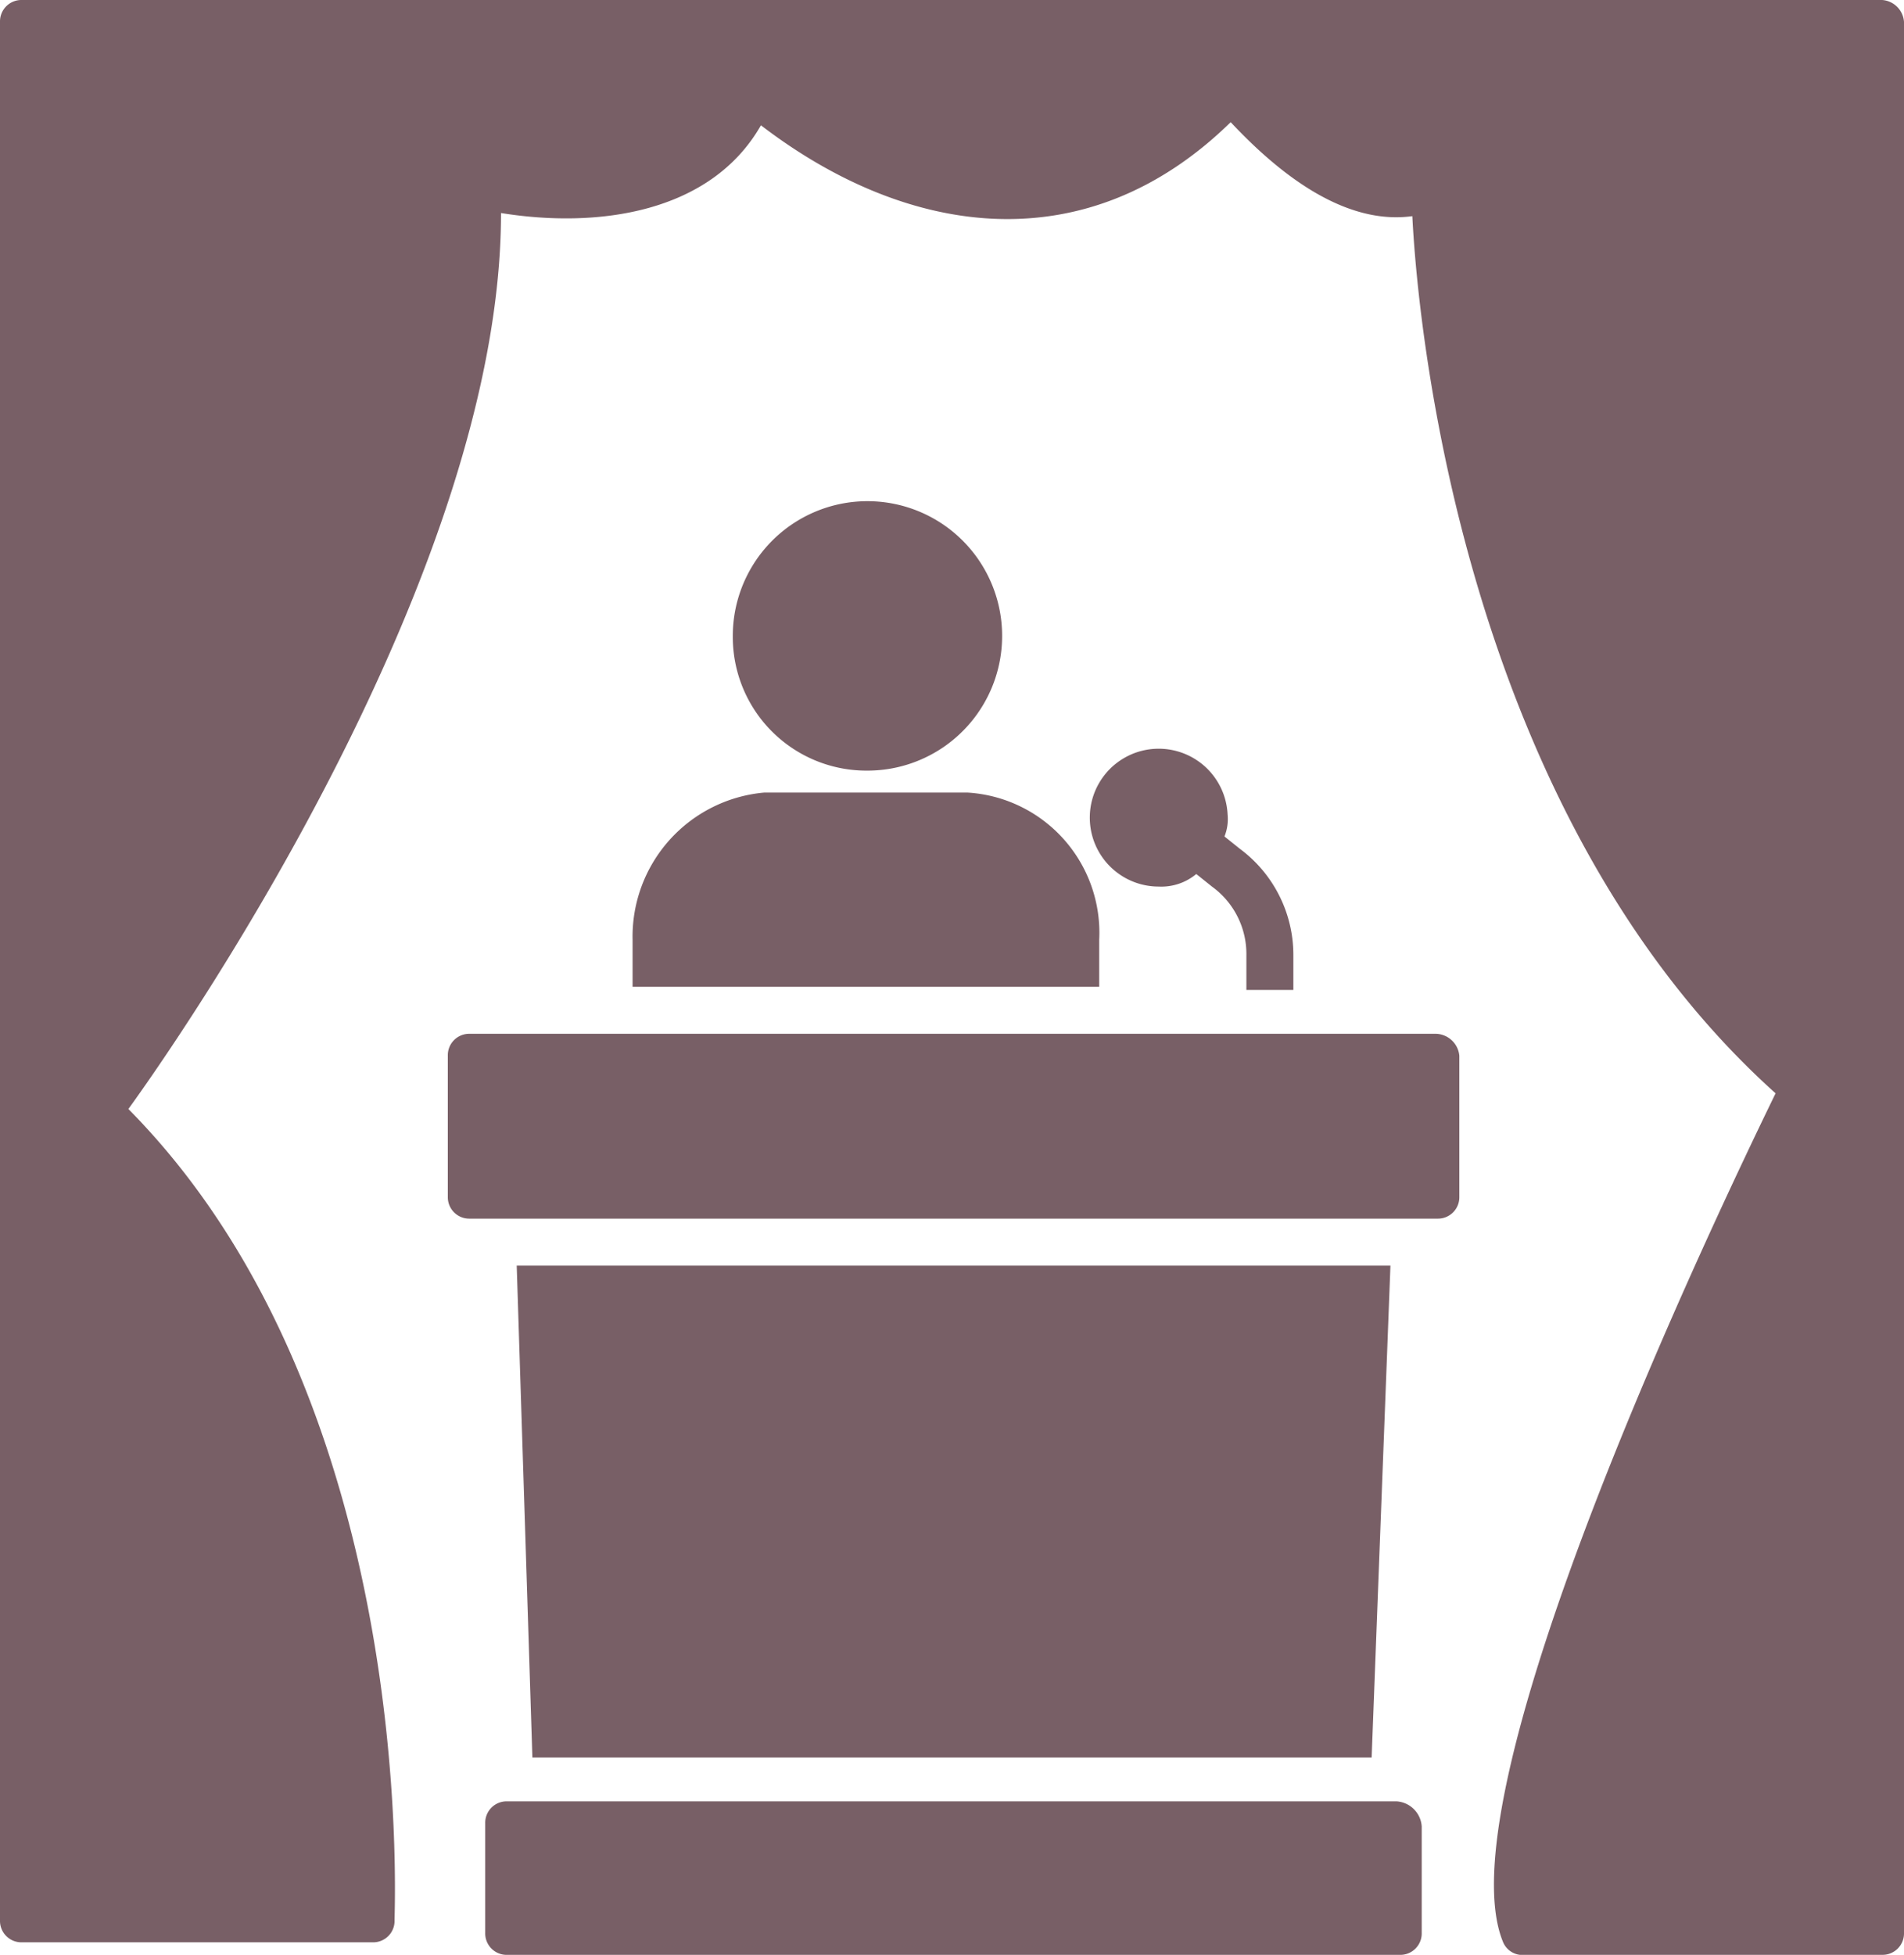
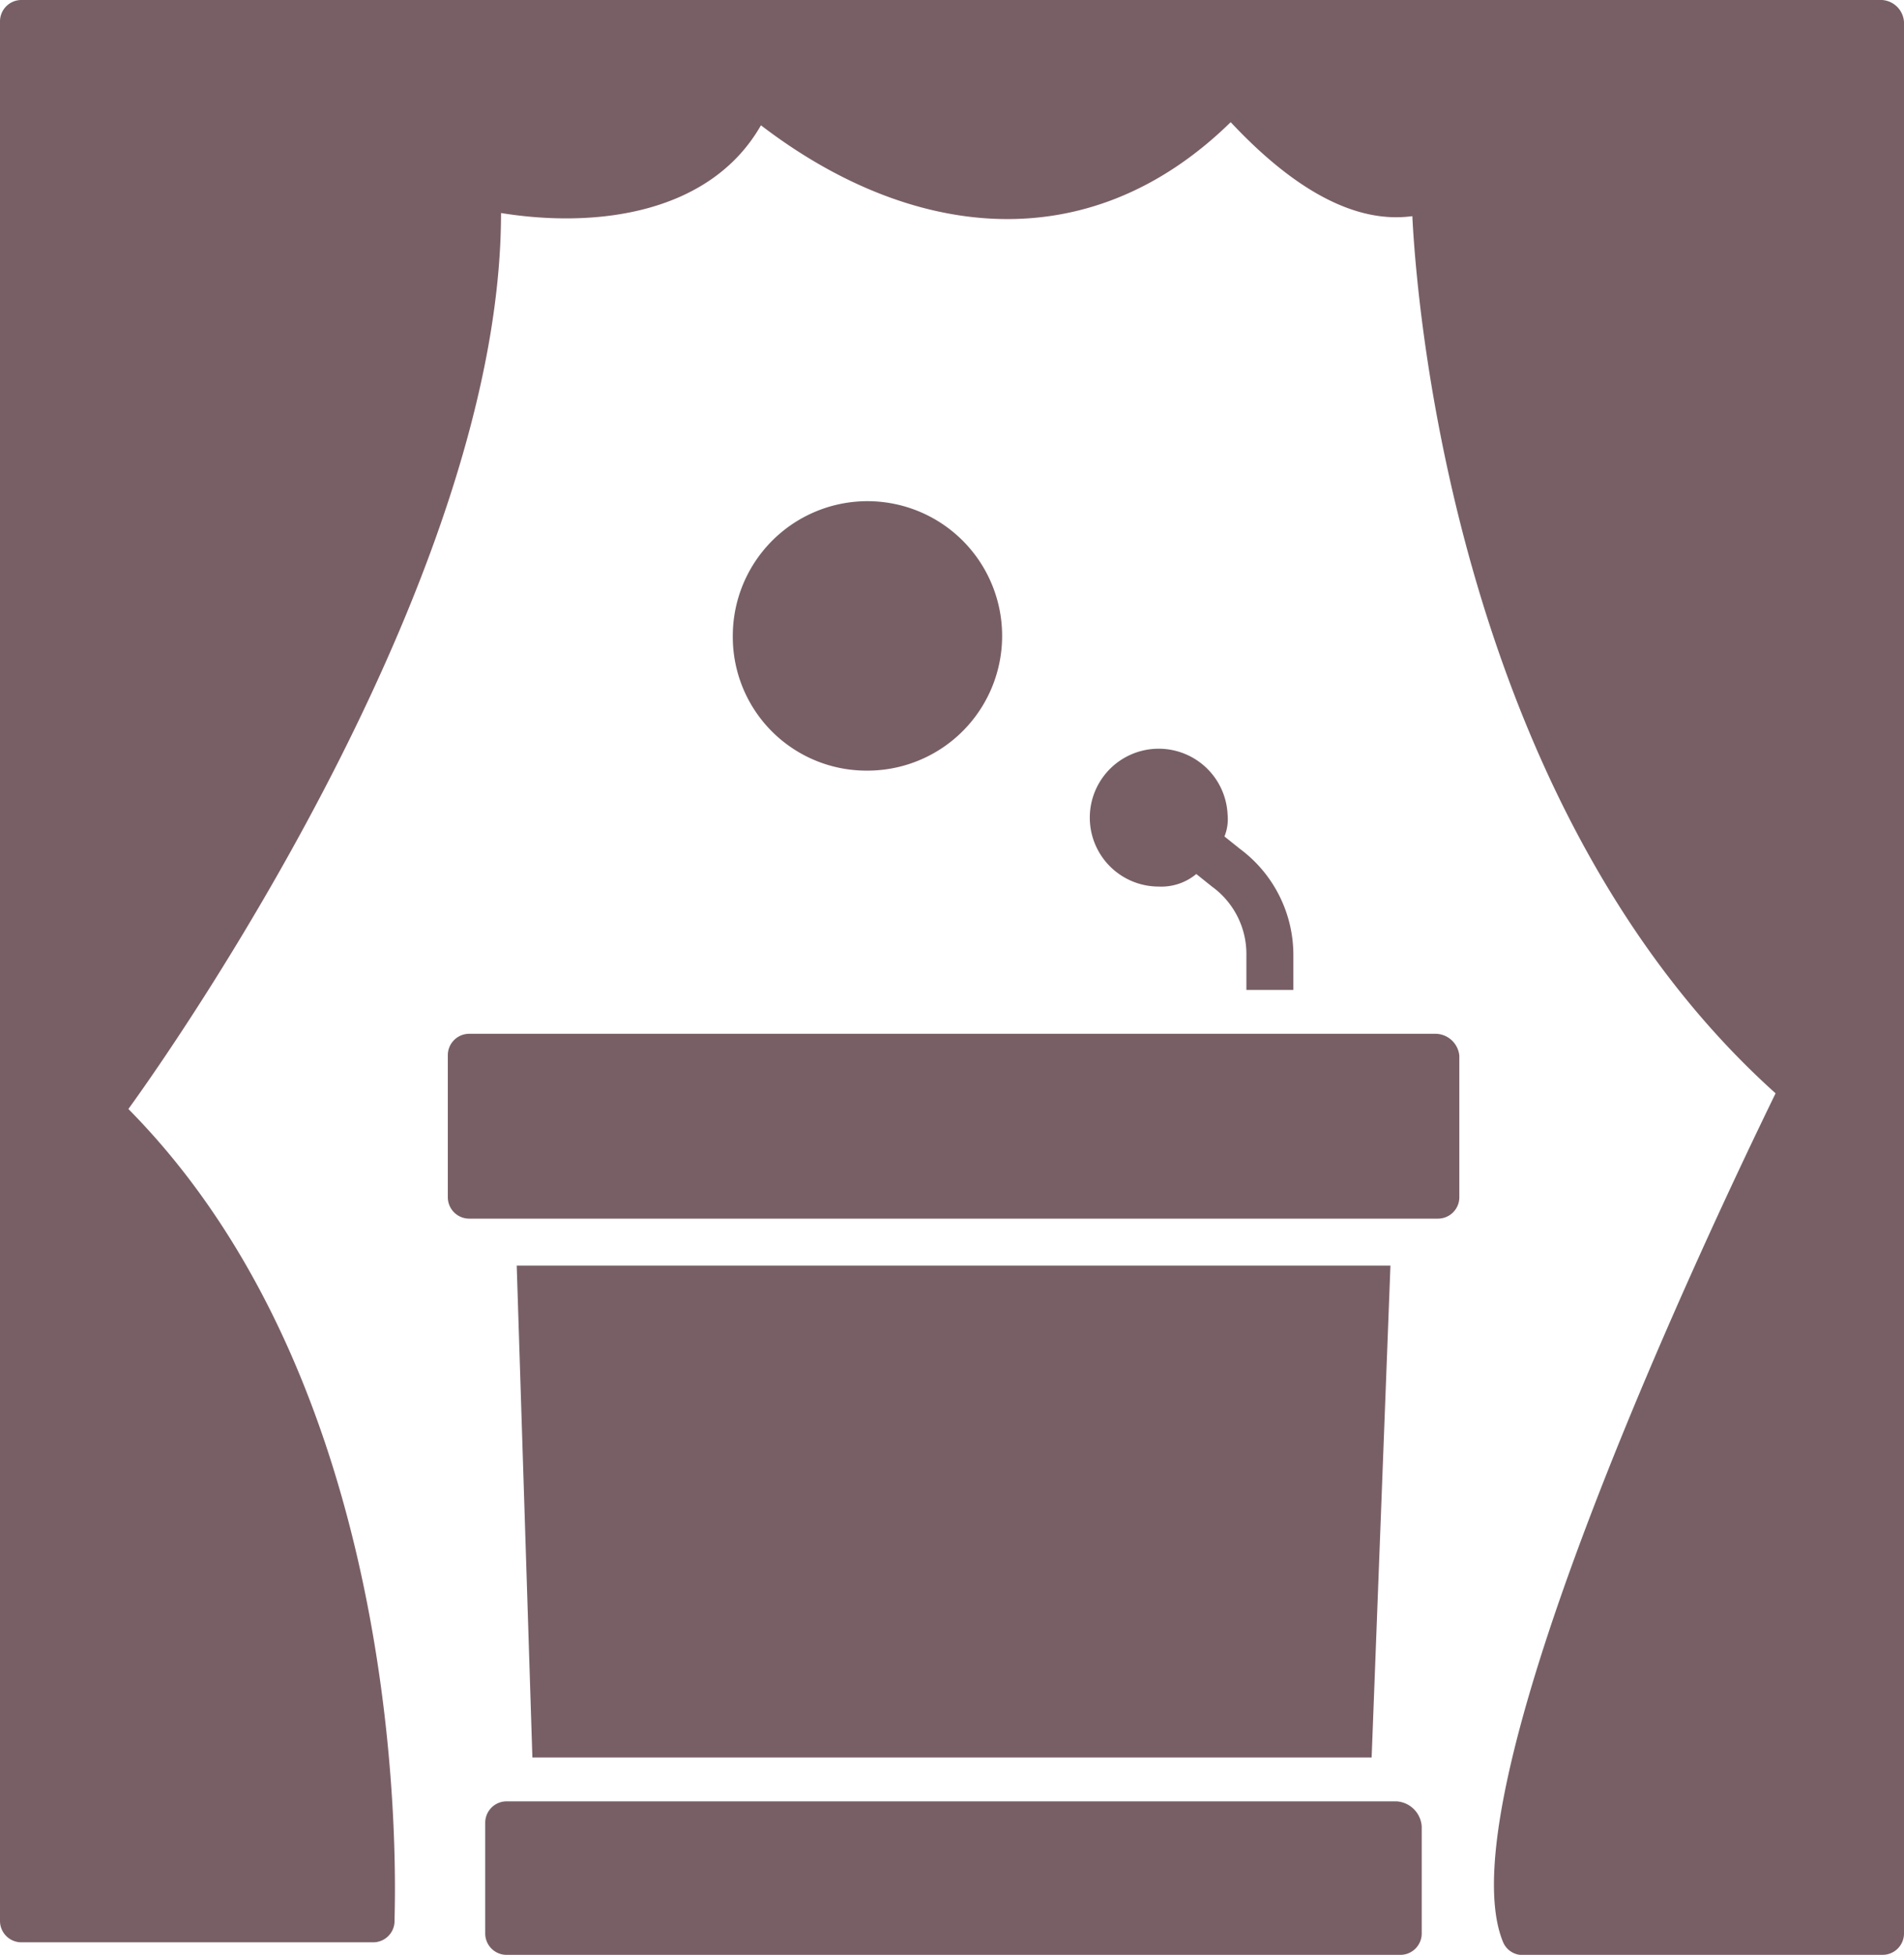
<svg xmlns="http://www.w3.org/2000/svg" width="70" height="71.842" viewBox="0 0 70 71.842">
  <g id="Group_119783" data-name="Group 119783" transform="translate(-434.6 -15073)">
    <g id="Group_119782" data-name="Group 119782" transform="translate(434.6 15073)">
      <path id="Path_80192" data-name="Path 80192" d="M71.794,1.7H3.406a.787.787,0,0,0-.806.806v69.77a.787.787,0,0,0,.806.806H16.3a.787.787,0,0,0,.806-.806c0-.806.806-19.112-9.786-29.819,2.418-3.339,13.7-19.918,13.7-32.928,3.569.576,7.714,0,9.556-3.224,5.411,4.145,11.974,5.066,17.27-.115,1.727,1.842,4.145,3.8,6.678,3.454.23,4.605,2.072,22.105,13.355,32.237-2.187,4.49-12.319,25.674-10.016,31.2a.771.771,0,0,0,.806.461H71.794a.787.787,0,0,0,.806-.806V2.506A.865.865,0,0,0,71.794,1.7Z" transform="translate(-2.6 -1.7)" fill="#785f66" />
      <path id="Path_80193" data-name="Path 80193" d="M30.951,27.6A4.951,4.951,0,1,0,26,22.651,4.914,4.914,0,0,0,30.951,27.6Z" transform="translate(0.941 0.721)" fill="#785f66" />
-       <path id="Path_80194" data-name="Path 80194" d="M22.8,32.411v1.727H39.955V32.411A5.16,5.16,0,0,0,35.119,27H27.636A5.313,5.313,0,0,0,22.8,32.411Z" transform="translate(0.457 2.128)" fill="#785f66" />
      <path id="Path_80195" data-name="Path 80195" d="M39.933,25.6a2.533,2.533,0,0,0,0,5.066,2.01,2.01,0,0,0,1.382-.461l.576.461A3.058,3.058,0,0,1,43.157,33.2v1.266h1.727V33.2a4.853,4.853,0,0,0-1.957-3.914l-.576-.461a1.707,1.707,0,0,0,.115-.806A2.535,2.535,0,0,0,39.933,25.6Z" transform="translate(2.666 1.916)" fill="#785f66" />
      <path id="Path_80196" data-name="Path 80196" d="M51.6,59.2h-32.7a.787.787,0,0,0-.806.806v4.03a.787.787,0,0,0,.806.806H51.718a.787.787,0,0,0,.806-.806V60.121A.99.99,0,0,0,51.6,59.2Z" transform="translate(-0.255 7.001)" fill="#785f66" />
      <path id="Path_80197" data-name="Path 80197" d="M53.166,34.7H17.706a.787.787,0,0,0-.806.806v5.181a.787.787,0,0,0,.806.806H53.282a.787.787,0,0,0,.806-.806V35.506A.89.89,0,0,0,53.166,34.7Z" transform="translate(-0.436 3.293)" fill="#785f66" />
      <path id="Path_80198" data-name="Path 80198" d="M51.222,42.1H19.1l.576,18.076H50.531Z" transform="translate(-0.103 4.413)" fill="#785f66" />
    </g>
  </g>
</svg>